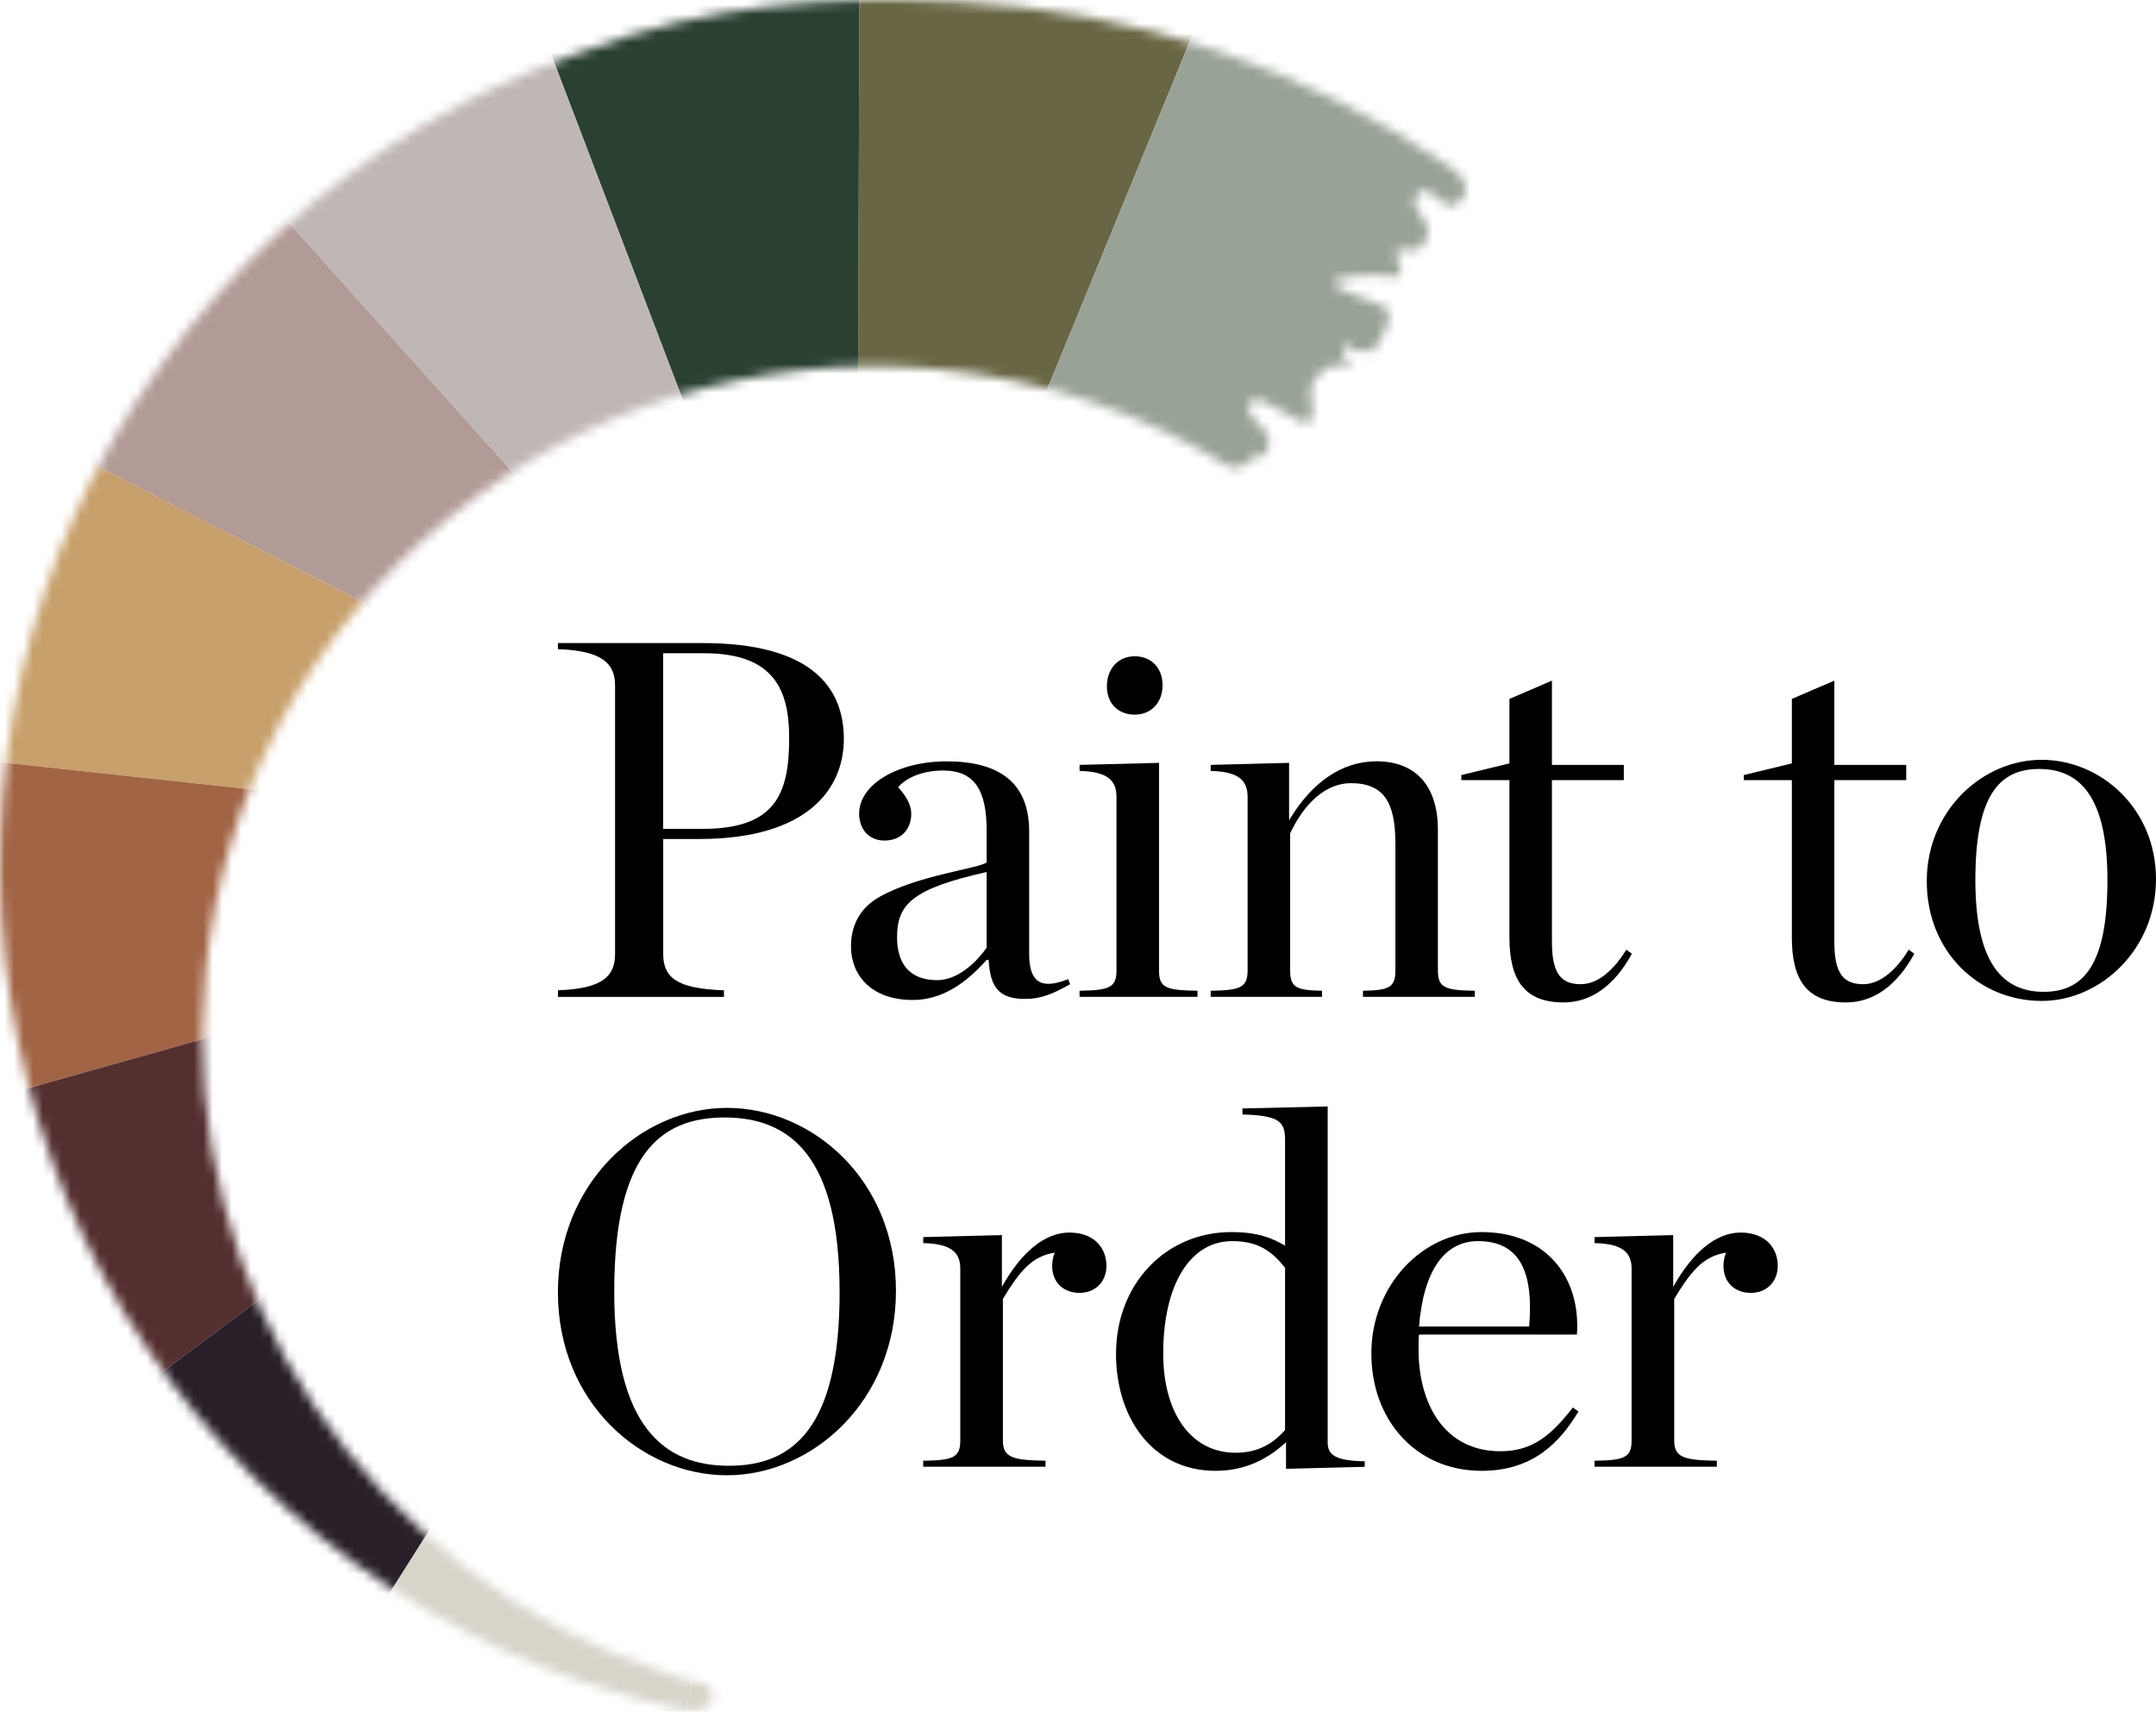
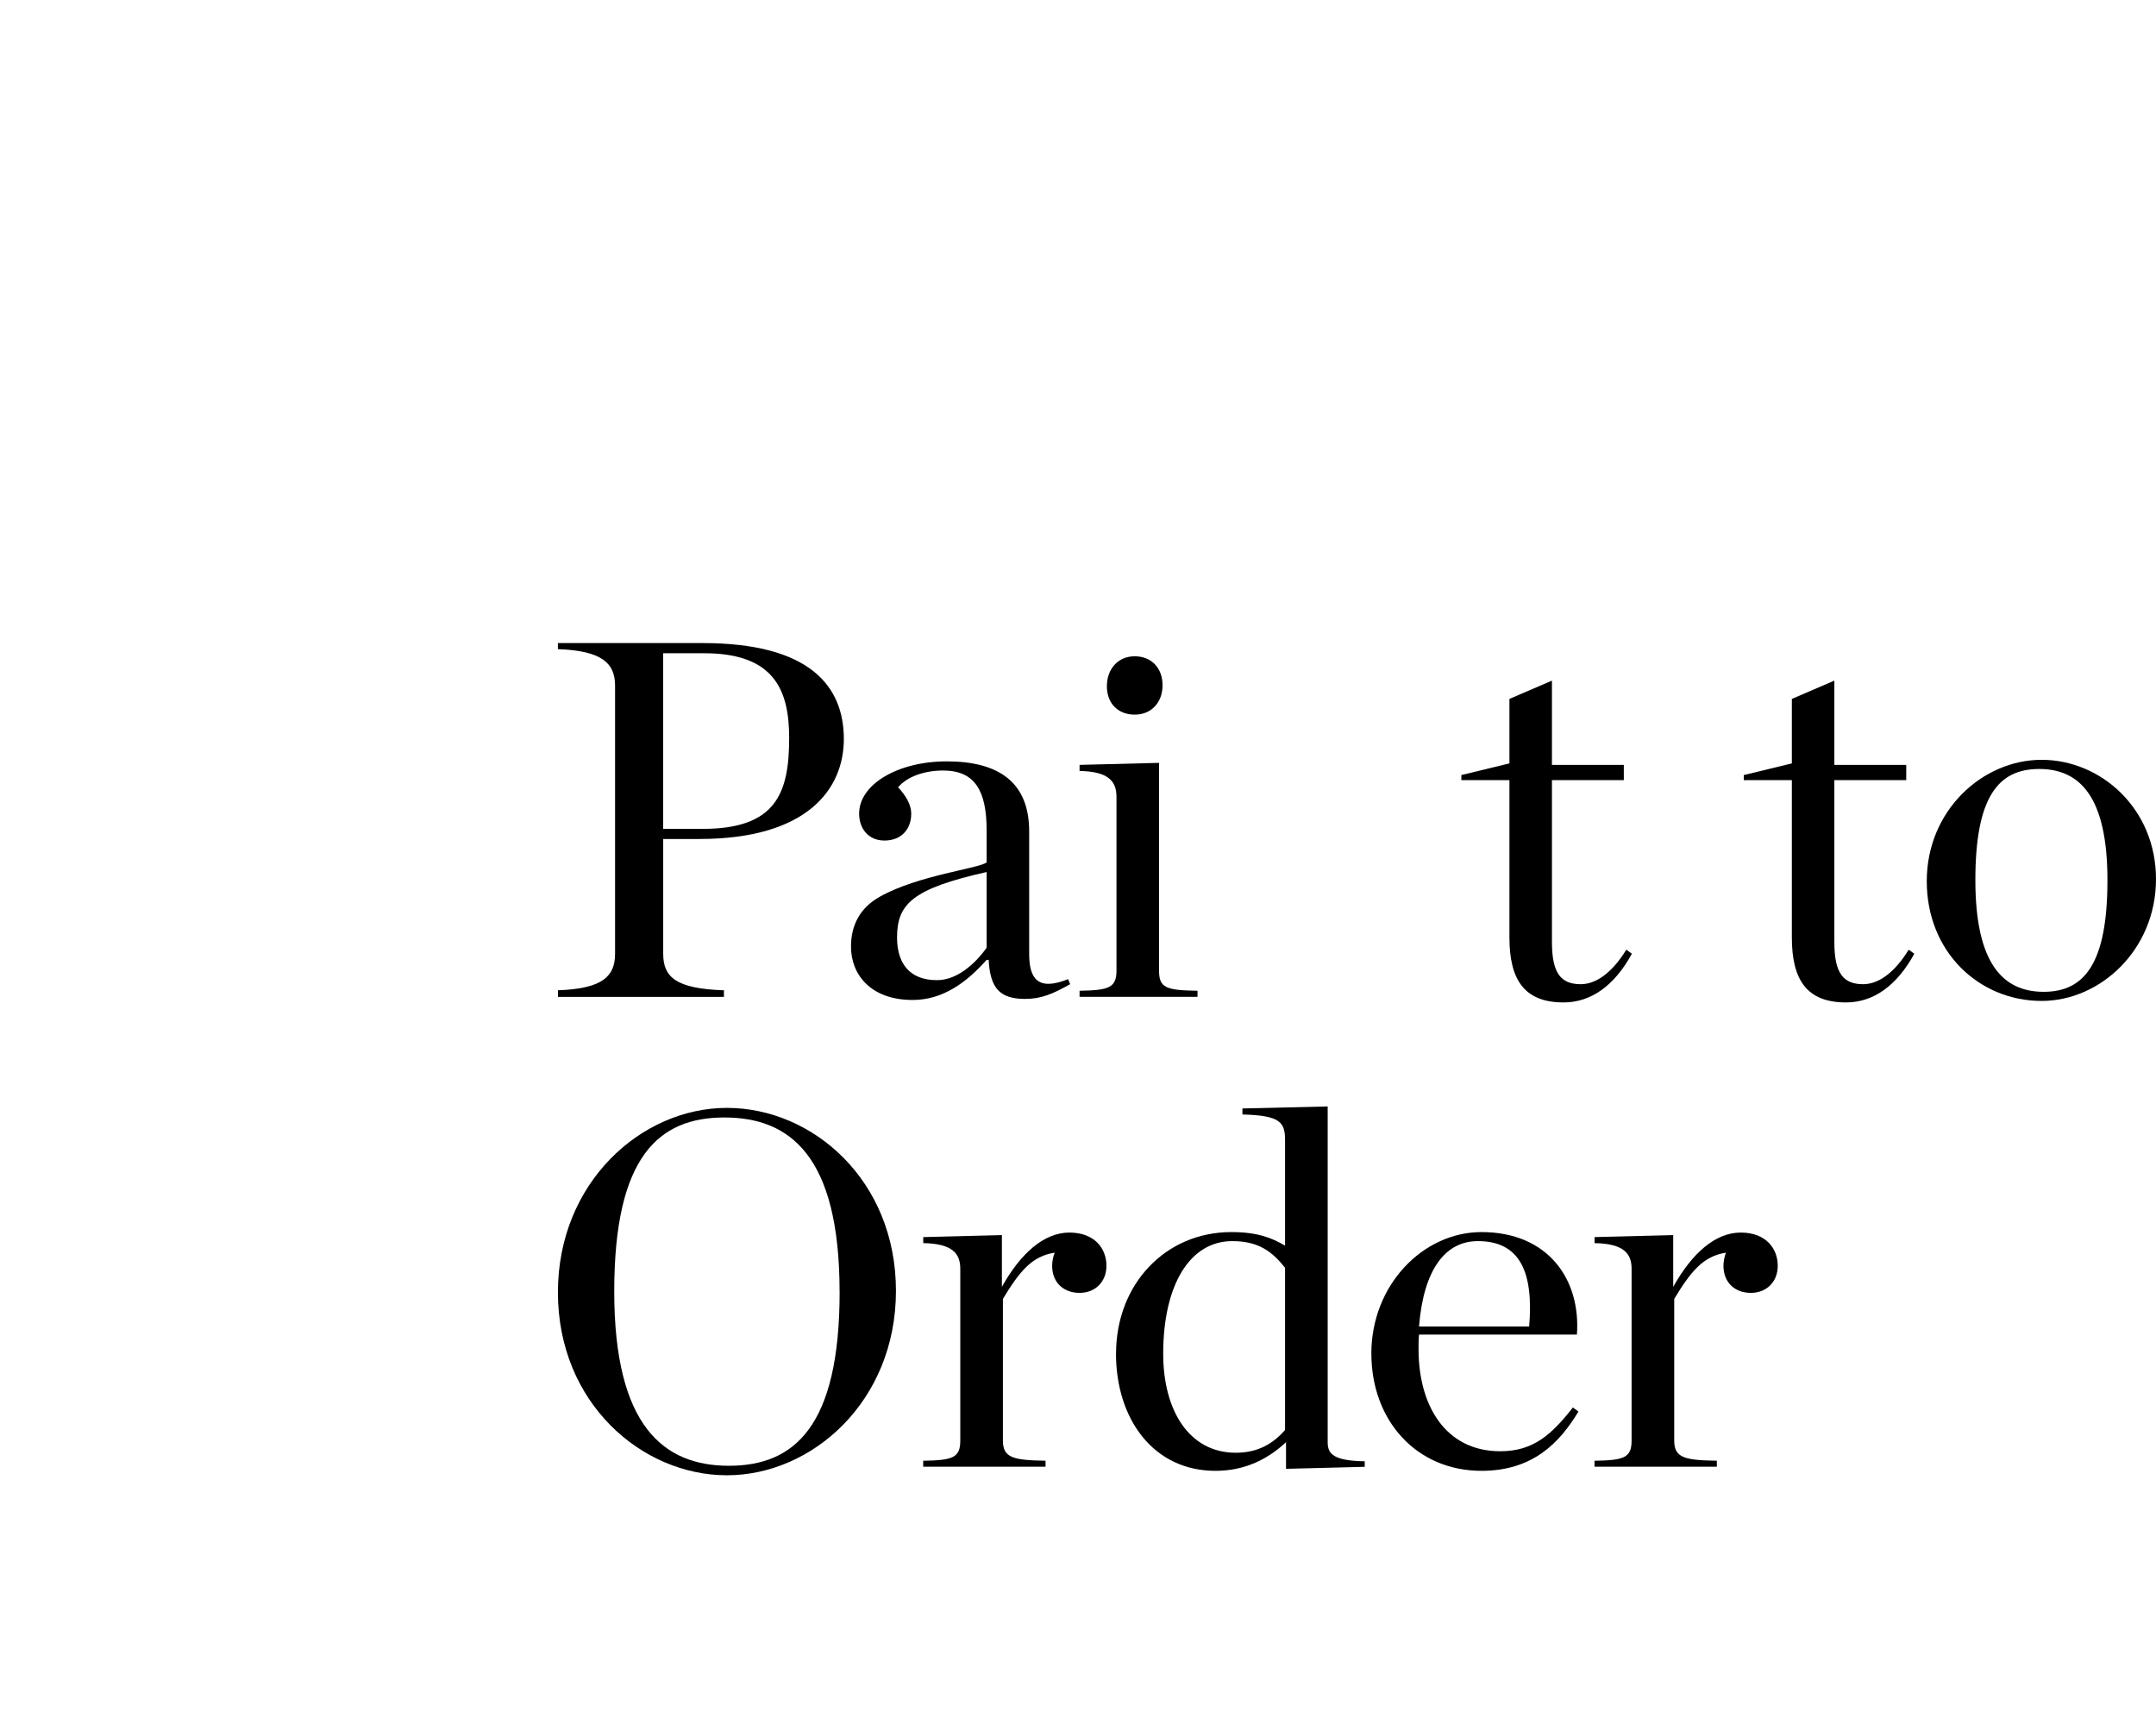
<svg xmlns="http://www.w3.org/2000/svg" xmlns:xlink="http://www.w3.org/1999/xlink" width="228px" height="181px" viewBox="0 0 228 181" version="1.1">
  <title>paint-to-order-pto-dark copy</title>
  <defs>
-     <path d="M153.553,17.786 L153.553,17.786 C138.206,7.229 119.958,1.029 101.012,0.175 C87.613,-0.429 75.025,0.343 61.692,5.436 L61.432,5.528 C61.253,5.589 61.075,5.65 60.902,5.716 L60.524,5.848 C60.494,5.858 60.468,5.873 60.438,5.883 C55.089,7.798 49.899,10.205 44.948,13.114 C34.277,19.375 24.702,27.917 17.008,38.626 C-12.094,79.123 -2.922,135.84 37.433,165.241 C47.635,172.675 58.877,177.682 70.472,180.394 C71.333,180.623 72.21,180.826 73.102,180.978 C73.296,181.008 73.658,181.014 73.679,180.953 C73.908,180.201 74.301,180.729 74.785,180.623 C75.213,180.526 74.923,180.105 75.32,179.947 C75.789,179.764 75.682,179.617 75.172,179.378 C74.831,179.216 75.55,179.043 75.188,178.937 C75.239,178.794 75.188,178.429 74.923,178.297 C74.566,178.124 73.801,177.901 73.419,177.799 C72.797,177.652 72.18,177.494 71.568,177.302 C71.165,177.164 70.762,177.027 70.365,176.88 C39.432,166.8 18.502,136.449 21.729,102.832 C25.467,63.884 60.193,35.325 99.304,39.048 C110.674,40.129 121.151,43.836 130.217,49.483 C130.839,49.214 132.164,49.458 132.791,48.132 C132.847,47.558 132.934,47.802 133.092,48.051 C133.225,48.249 133.403,48.447 133.658,48.234 C135.794,45.278 131.078,44.618 132.195,42.607 C132.664,41.739 134.168,42.617 135.621,43.491 C136.86,44.237 138.058,44.984 138.548,44.639 C139.577,42.755 136.952,40.667 140.786,38.692 C141.214,38.474 141.693,38.626 142.035,38.773 C142.28,38.88 142.448,38.982 142.473,38.941 C143.09,38.057 140.913,36.986 142.611,36.311 C142.54,37.22 143.554,37.169 144.329,37.113 C144.768,37.082 145.13,37.047 145.186,37.174 C146.532,35.077 147.628,33.162 146.343,32.395 C145.589,31.943 141.265,30.674 140.99,29.922 C140.878,29.618 143.126,28.973 145.869,29.09 C146.904,29.161 148.016,29.699 148.067,28.683 C148.531,27.835 147.307,27.251 147.608,26.744 C147.852,26.332 148.327,26.378 148.836,26.424 C149.341,26.469 149.882,26.515 150.264,26.124 C152.829,23.519 148.016,22.077 150.106,20.315 C150.81,19.878 151.447,20.416 152.054,20.95 C152.574,21.412 153.078,21.869 153.588,21.711 C155.745,20.945 155.179,18.939 153.573,17.776 L153.553,17.786 Z" id="path-1" />
-   </defs>
+     </defs>
  <g id="Kitchen-Collections" stroke="none" stroke-width="1" fill="none" fill-rule="evenodd">
    <g id="iMac-27&quot;" transform="translate(-847, -4692)">
      <g id="paint-to-order-pto-dark-copy" transform="translate(847, 4692)">
        <g id="Clipped">
          <mask id="mask-2" fill="white">
            <use xlink:href="#path-1" />
          </mask>
          <g id="Path" />
          <g id="Group" mask="url(#mask-2)" fill-rule="nonzero">
            <g transform="translate(-8.425, -8.168)" id="Path">
              <path d="M98.985,98.574 L99.341,0 C112.185,0.046 124.498,2.478 136.393,7.312 L98.985,98.574 Z" stroke="none" fill="#686644" />
              <path d="M98.985,98.574 L63.85,6.424 C75.858,1.884 86.498,-0.041 99.341,0.004 L98.985,98.579 L98.985,98.574 Z" stroke="none" fill="#2A4031" />
              <path d="M98.985,98.574 L33.03,25.08 C42.605,16.554 51.843,10.963 63.85,6.424 L98.985,98.574 Z" stroke="none" fill="#BFB7B5" />
              <path d="M98.985,98.574 L10.963,53.507 C16.837,42.127 23.449,33.611 33.025,25.085 L98.985,98.579 L98.985,98.574 Z" stroke="none" fill="#B29B96" />
              <path d="M98.985,98.574 L0.593,87.916 C1.979,75.195 5.09,64.882 10.963,53.507 L98.985,98.574 L98.985,98.574 Z" stroke="none" fill="#C7A06B" />
              <path d="M98.985,98.574 L3.749,125.401 C0.251,113.092 -0.794,100.636 0.593,87.916 L98.985,98.574 L98.985,98.574 Z" stroke="none" fill="#A16445" />
              <path d="M98.985,98.574 L19.728,157.611 C12.034,147.364 7.246,137.711 3.749,125.401 L98.985,98.574 L98.985,98.574 Z" stroke="none" fill="#542F30" />
              <path d="M98.985,98.574 L46.235,181.981 C35.365,175.161 27.421,167.859 19.728,157.611 L98.985,98.574 Z" stroke="none" fill="#281F28" />
              <path d="M98.985,98.574 L79.748,195.27 C67.149,192.782 57.1,188.8 46.235,181.981 L98.985,98.574 Z" stroke="none" fill="#D7D4C9" />
              <path d="M98.985,98.574 L115.82,195.712 C103.16,197.89 92.351,197.753 79.753,195.27 L98.99,98.574 L98.985,98.574 Z" stroke="none" fill="#D7D4C9" />
-               <path d="M98.985,98.574 L149.654,183.25 C138.621,189.801 128.48,193.533 115.82,195.712 L98.985,98.574 L98.985,98.574 Z" stroke="none" fill="#BFBFBF" />
+               <path d="M98.985,98.574 L149.654,183.25 C138.621,189.801 128.48,193.533 115.82,195.712 L98.985,98.574 L98.985,98.574 " stroke="none" fill="#BFBFBF" />
              <path d="M98.985,98.574 L177.813,158.18 C170.048,168.372 160.687,176.7 149.654,183.25 L98.985,98.574 Z" stroke="none" fill="#222E3B" />
              <path d="M98.985,98.574 L194.022,126.087 C190.437,138.371 185.579,147.994 177.808,158.18 L98.979,98.574 L98.985,98.574 Z" stroke="none" fill="#0E0F10" />
              <path d="M98.985,98.574 L197.611,90.338 C198.687,103.089 197.611,113.803 194.022,126.087 L98.985,98.574 Z" stroke="none" fill="#CDCABF" />
              <path d="M98.985,98.574 L188.097,55.68 C193.685,67.197 196.54,77.587 197.611,90.338 L98.985,98.574 Z" stroke="none" fill="#BAC2B5" />
              <path d="M98.985,98.574 L166.744,26.726 C176.105,35.485 182.509,44.163 188.097,55.68 L98.985,98.574 Z" stroke="#99A296" stroke-width="0.651" fill="#99A296" />
              <path d="M98.985,98.574 L136.393,7.312 C148.288,12.147 157.383,17.966 166.744,26.726 L98.985,98.574 Z" stroke="none" fill="#99A296" />
            </g>
          </g>
        </g>
        <g id="Group" transform="translate(59, 68)" fill="#000000" fill-rule="nonzero">
          <path d="M0,36.715 C4.764,36.552 6.045,35.211 6.045,32.85 L6.045,4.508 C6.045,2.198 4.759,0.806 0,0.643 L0,0 L15.304,0 C26.652,0 30.237,4.564 30.237,10.143 C30.237,15.349 26.49,20.718 14.933,20.718 L11.135,20.718 L11.135,32.85 C11.135,35.318 12.472,36.552 17.556,36.715 L17.556,37.414 L0.005,37.414 L0.005,36.715 L0,36.715 Z M15.304,19.648 C23.012,19.648 24.456,15.946 24.456,10.041 C24.456,4.941 22.849,1.076 15.467,1.076 L11.13,1.076 L11.13,19.648 L15.304,19.648 L15.304,19.648 Z" id="Shape" />
          <path d="M30.994,32.1 C30.994,29.953 31.849,28.021 34.101,26.787 C38.169,24.533 44.539,23.834 45.337,23.192 L45.337,19.811 C45.337,15.624 44.107,13.477 40.736,13.477 C38.753,13.477 36.938,14.12 35.972,15.247 C36.775,16.104 37.365,17.072 37.365,18.036 C37.365,19.648 36.348,20.882 34.528,20.882 C32.815,20.882 31.854,19.592 31.854,18.036 C31.854,14.921 35.977,12.509 41.112,12.509 C46.68,12.509 49.837,14.762 49.837,19.918 L49.837,32.855 C49.837,35.486 50.747,36.827 53.956,35.537 L54.169,36.072 C52.349,37.092 51.118,37.628 49.405,37.628 C46.675,37.628 45.714,36.445 45.551,33.497 L45.337,33.497 C43.197,35.914 40.68,37.74 37.523,37.74 C33.028,37.74 30.994,35.002 30.994,32.105 L30.994,32.1 Z M45.337,32.207 L45.337,24.211 C37.472,25.981 35.865,27.592 35.865,31.136 C35.865,33.711 37.045,35.644 40.095,35.644 C42.236,35.644 44.163,33.875 45.343,32.207 L45.337,32.207 Z" id="Shape" />
          <path d="M55.166,36.766 C58.272,36.715 59.07,36.445 59.07,34.619 L59.07,16.262 C59.07,14.65 58.267,13.579 55.166,13.523 L55.166,12.881 L63.57,12.667 L63.57,34.619 C63.57,36.445 64.267,36.715 67.638,36.766 L67.638,37.408 L55.166,37.408 L55.166,36.766 Z M58.054,4.564 C58.054,2.738 59.233,1.397 60.997,1.397 C62.762,1.397 63.941,2.631 63.941,4.457 C63.941,6.282 62.762,7.567 60.997,7.567 C59.233,7.567 58.054,6.384 58.054,4.564 Z" id="Shape" />
-           <path d="M69.031,36.766 C72.132,36.715 72.936,36.445 72.936,34.619 L72.936,16.262 C72.936,14.65 72.132,13.579 69.031,13.523 L69.031,12.881 L77.323,12.667 L77.323,18.73 C79.784,14.65 82.942,12.503 86.582,12.503 C90.543,12.503 93.06,14.921 93.06,19.75 L93.06,34.619 C93.06,36.445 93.807,36.715 96.964,36.766 L96.964,37.408 L85.138,37.408 L85.138,36.766 C87.868,36.715 88.565,36.445 88.565,34.619 L88.565,21.203 C88.565,16.909 87.385,14.813 83.857,14.813 C81.233,14.813 78.935,16.909 77.435,20.127 L77.435,34.619 C77.435,36.445 78.132,36.715 80.806,36.766 L80.806,37.408 L69.031,37.408 L69.031,36.766 Z" id="Path" />
          <path d="M100.625,31.131 L100.625,14.492 L95.541,14.492 L95.541,13.957 L100.625,12.723 L100.625,5.905 L105.12,3.972 L105.12,12.881 L112.721,12.881 L112.721,14.492 L105.12,14.492 L105.12,31.616 C105.12,34.946 106.086,36.072 108.17,36.072 C109.721,36.072 111.435,34.946 112.985,32.421 L113.575,32.85 C111.755,36.18 109.294,38 106.35,38 C102.227,38 100.625,35.639 100.625,31.131 L100.625,31.131 Z" id="Path" />
          <path d="M130.491,31.131 L130.491,14.492 L125.406,14.492 L125.406,13.957 L130.491,12.723 L130.491,5.905 L134.985,3.972 L134.985,12.881 L142.587,12.881 L142.587,14.492 L134.985,14.492 L134.985,31.616 C134.985,34.946 135.951,36.072 138.036,36.072 C139.587,36.072 141.3,34.946 142.851,32.421 L143.441,32.85 C141.621,36.18 139.16,38 136.216,38 C132.092,38 130.491,35.639 130.491,31.131 L130.491,31.131 Z" id="Path" />
          <path d="M144.758,25.175 C144.758,17.715 150.645,12.345 156.904,12.345 C163.163,12.345 169,17.496 169,24.961 C169,32.426 163.112,37.842 156.904,37.842 C150.32,37.842 144.758,32.692 144.758,25.175 Z M163.865,25.068 C163.865,16.211 160.921,13.314 156.64,13.314 C152.359,13.314 149.898,16.211 149.898,25.068 C149.898,33.926 152.842,36.878 157.123,36.878 C161.404,36.878 163.865,33.926 163.865,25.068 Z" id="Shape" />
        </g>
        <g id="Group" transform="translate(59, 117)" fill="#000000" fill-rule="nonzero">
          <path d="M0,19.657 C0,8.069 8.802,0.151 17.874,0.151 C26.946,0.151 35.748,7.806 35.748,19.495 C35.748,31.184 26.89,39 17.874,39 C8.858,39 0,31.345 0,19.657 L0,19.657 Z M29.787,19.606 C29.787,5.206 24.524,1.166 17.604,1.166 C10.684,1.166 5.956,5.261 5.956,19.556 C5.956,33.85 11.219,37.995 18.088,37.995 C24.958,37.995 29.792,33.9 29.792,19.606 L29.787,19.606 Z" id="Shape" />
          <path d="M38.635,37.465 C41.745,37.415 42.551,37.147 42.551,35.339 L42.551,17.162 C42.551,15.567 41.745,14.506 38.635,14.451 L38.635,13.815 L46.952,13.603 L46.952,19.076 C48.941,15.516 51.409,13.335 54.092,13.335 C56.774,13.335 58.008,15.037 58.008,16.844 C58.008,18.546 56.825,19.712 55.163,19.712 C53.5,19.712 52.266,18.647 52.266,16.844 C52.266,16.42 52.373,15.834 52.536,15.461 C50.119,15.834 48.834,17.425 47.059,20.348 L47.059,35.334 C47.059,37.142 48.135,37.41 51.567,37.46 L51.567,38.096 L38.63,38.096 L38.63,37.46 L38.635,37.465 Z" id="Path" />
          <path d="M59.023,26.145 C59.023,18.758 64.286,13.284 71.206,13.284 C73.944,13.284 75.449,13.87 76.897,14.718 L76.897,3.56 C76.897,1.646 76.362,0.954 72.389,0.848 L72.389,0.212 L81.405,0 L81.405,35.556 C81.405,36.834 82.211,37.47 85.322,37.521 L85.322,38.106 L76.999,38.318 L76.999,35.501 C75.123,37.253 72.705,38.53 69.538,38.53 C62.934,38.53 59.018,33.002 59.018,26.145 L59.023,26.145 Z M76.897,34.223 L76.897,17.056 C75.5,15.304 74.052,14.239 71.313,14.239 C66.805,14.239 64.01,18.914 64.01,26.145 C64.01,32.148 66.749,36.617 71.685,36.617 C74.103,36.617 75.658,35.607 76.892,34.223 L76.897,34.223 Z" id="Shape" />
          <path d="M86.02,26.145 C86.02,18.864 91.497,13.284 97.668,13.284 C104.7,13.284 108.188,18.278 107.76,24.125 L91.064,24.125 C91.013,24.605 91.013,25.135 91.013,25.615 L91.013,25.67 C91.013,31.623 93.859,36.46 99.657,36.46 C103.145,36.46 105.078,34.708 107.332,31.835 L107.923,32.259 C105.94,35.556 103.094,38.53 97.673,38.53 C90.748,38.53 86.025,33.163 86.025,26.145 L86.02,26.145 Z M91.064,23.272 L102.711,23.272 C103.196,17.531 101.748,14.239 97.291,14.239 C93.853,14.239 91.548,17.213 91.064,23.272 Z" id="Shape" />
          <path d="M109.627,37.465 C112.737,37.415 113.543,37.147 113.543,35.339 L113.543,17.162 C113.543,15.567 112.737,14.506 109.627,14.451 L109.627,13.815 L117.944,13.603 L117.944,19.076 C119.933,15.516 122.401,13.335 125.083,13.335 C127.766,13.335 129,15.037 129,16.844 C129,18.546 127.817,19.712 126.154,19.712 C124.492,19.712 123.258,18.647 123.258,16.844 C123.258,16.42 123.365,15.834 123.528,15.461 C121.111,15.834 119.826,17.425 118.051,20.348 L118.051,35.334 C118.051,37.142 119.127,37.41 122.559,37.46 L122.559,38.096 L109.621,38.096 L109.621,37.46 L109.627,37.465 Z" id="Path" />
        </g>
      </g>
    </g>
  </g>
</svg>